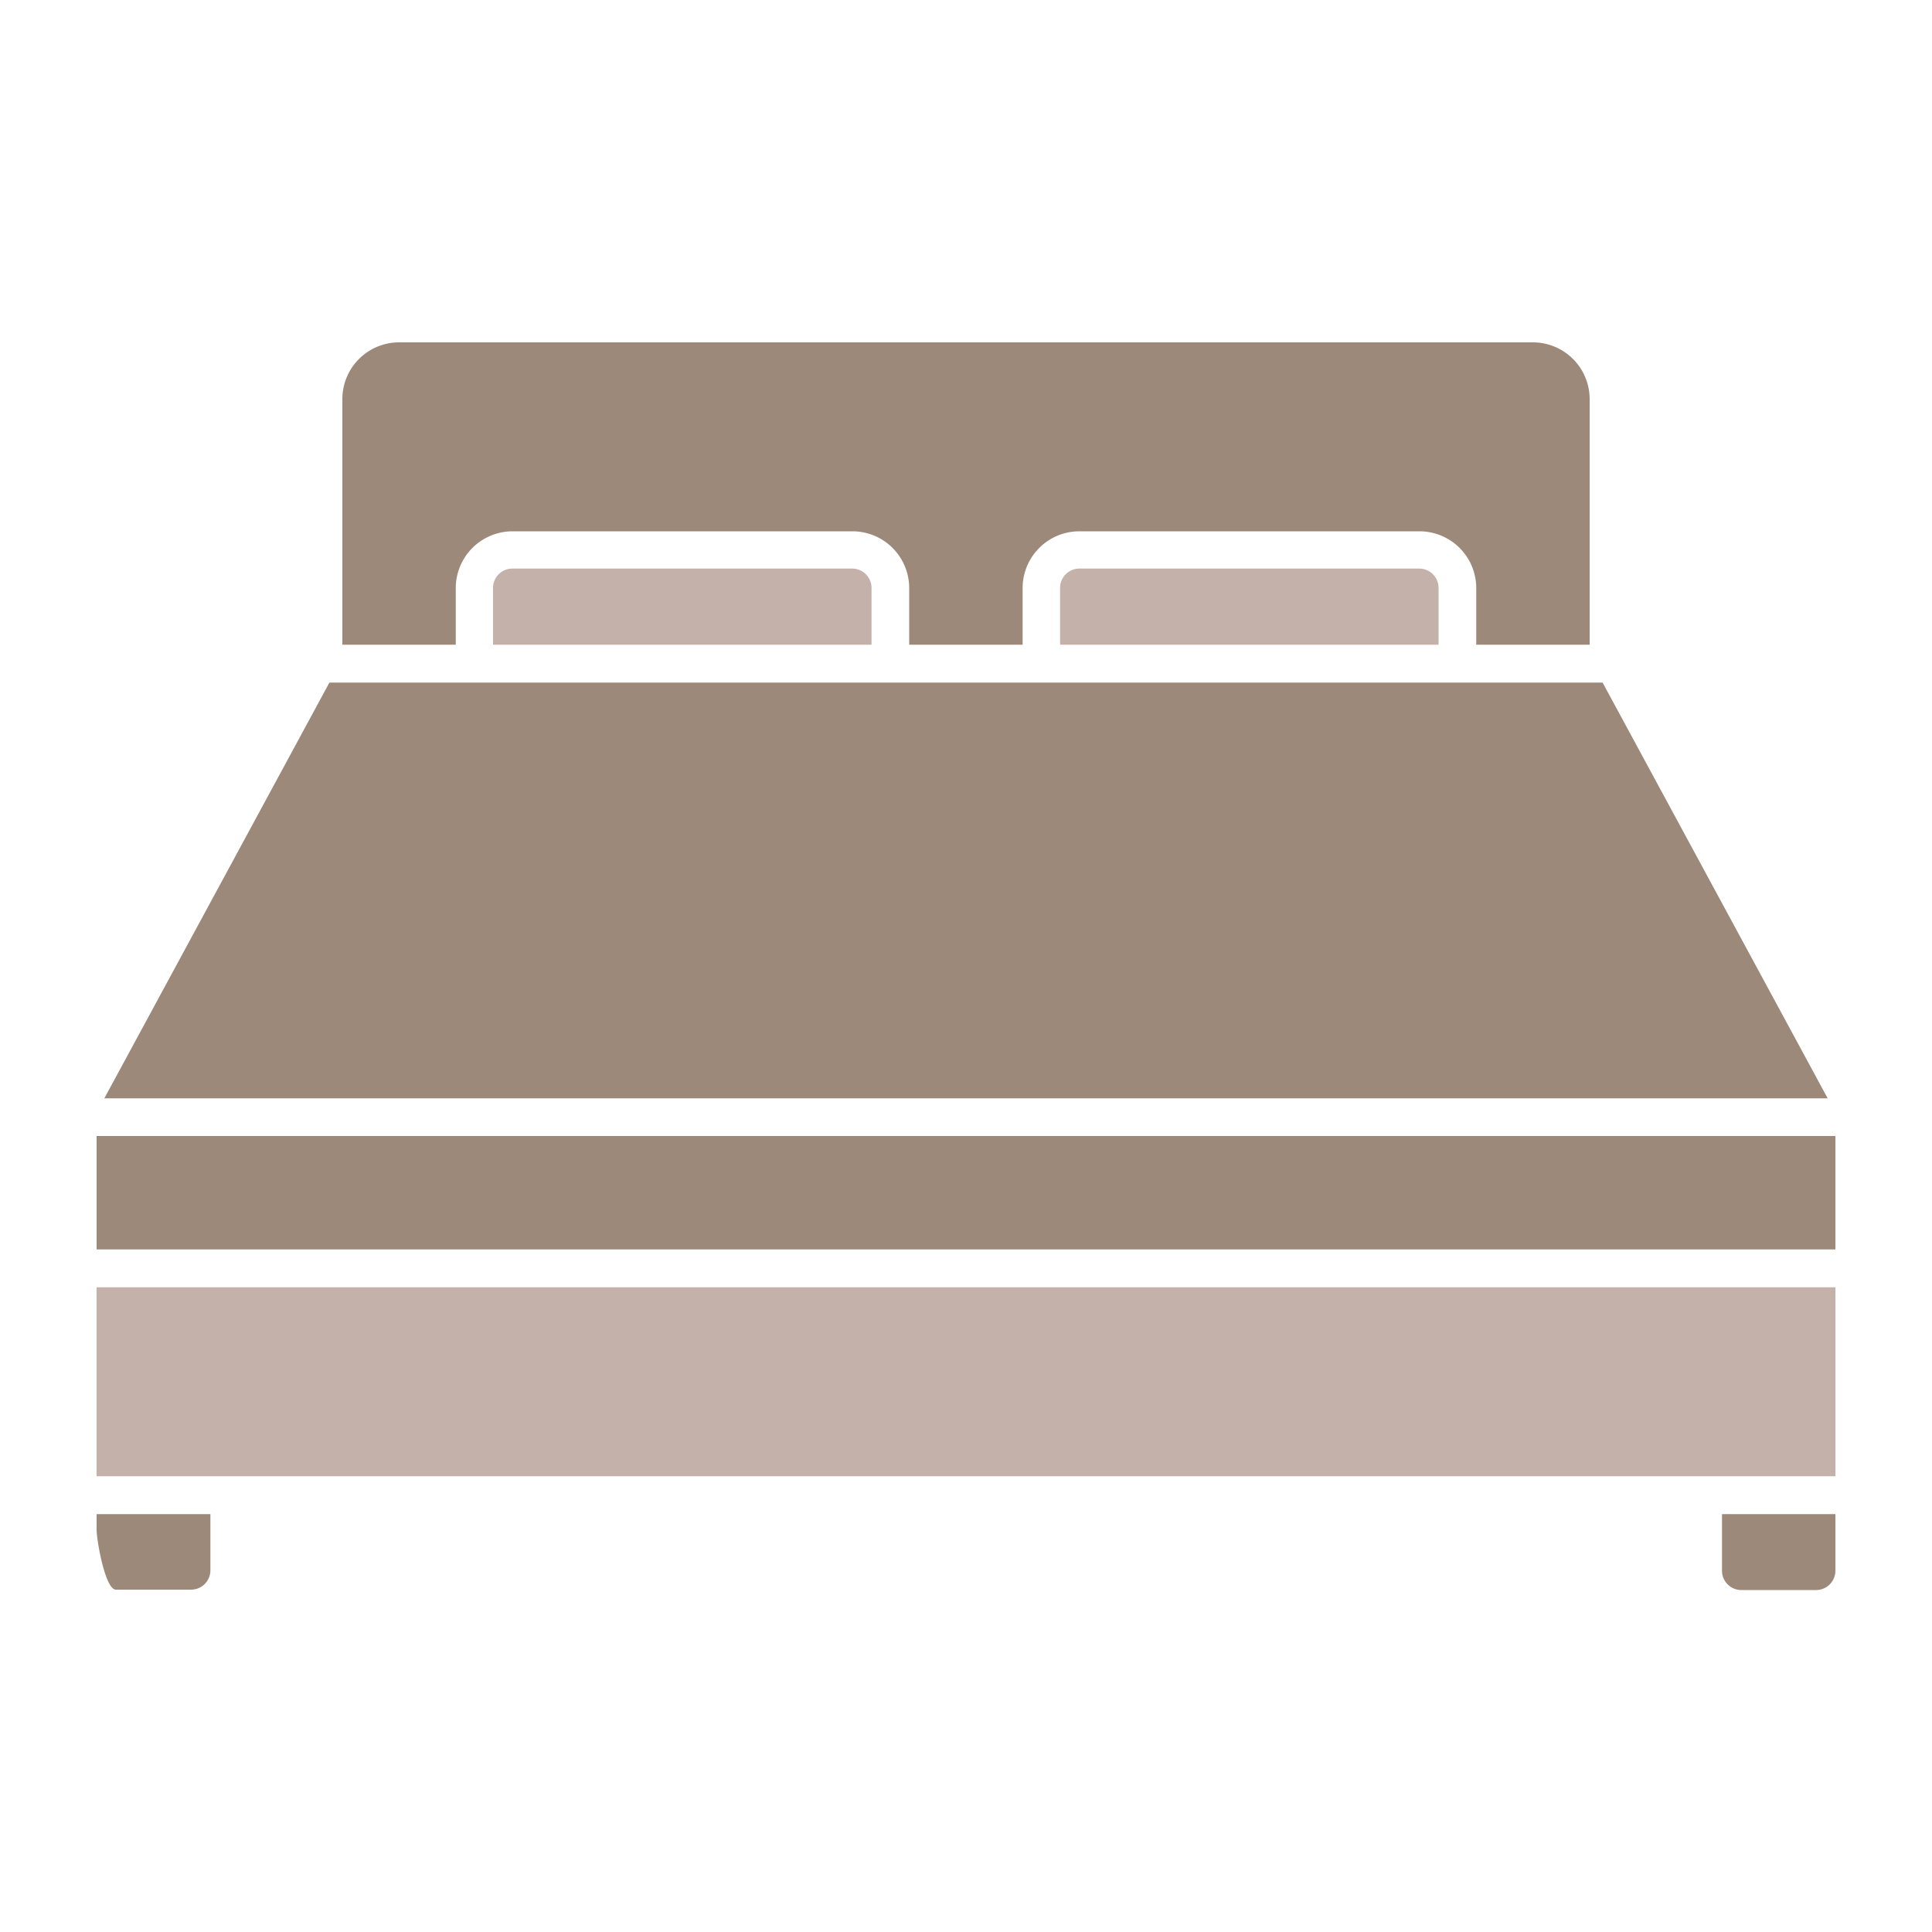
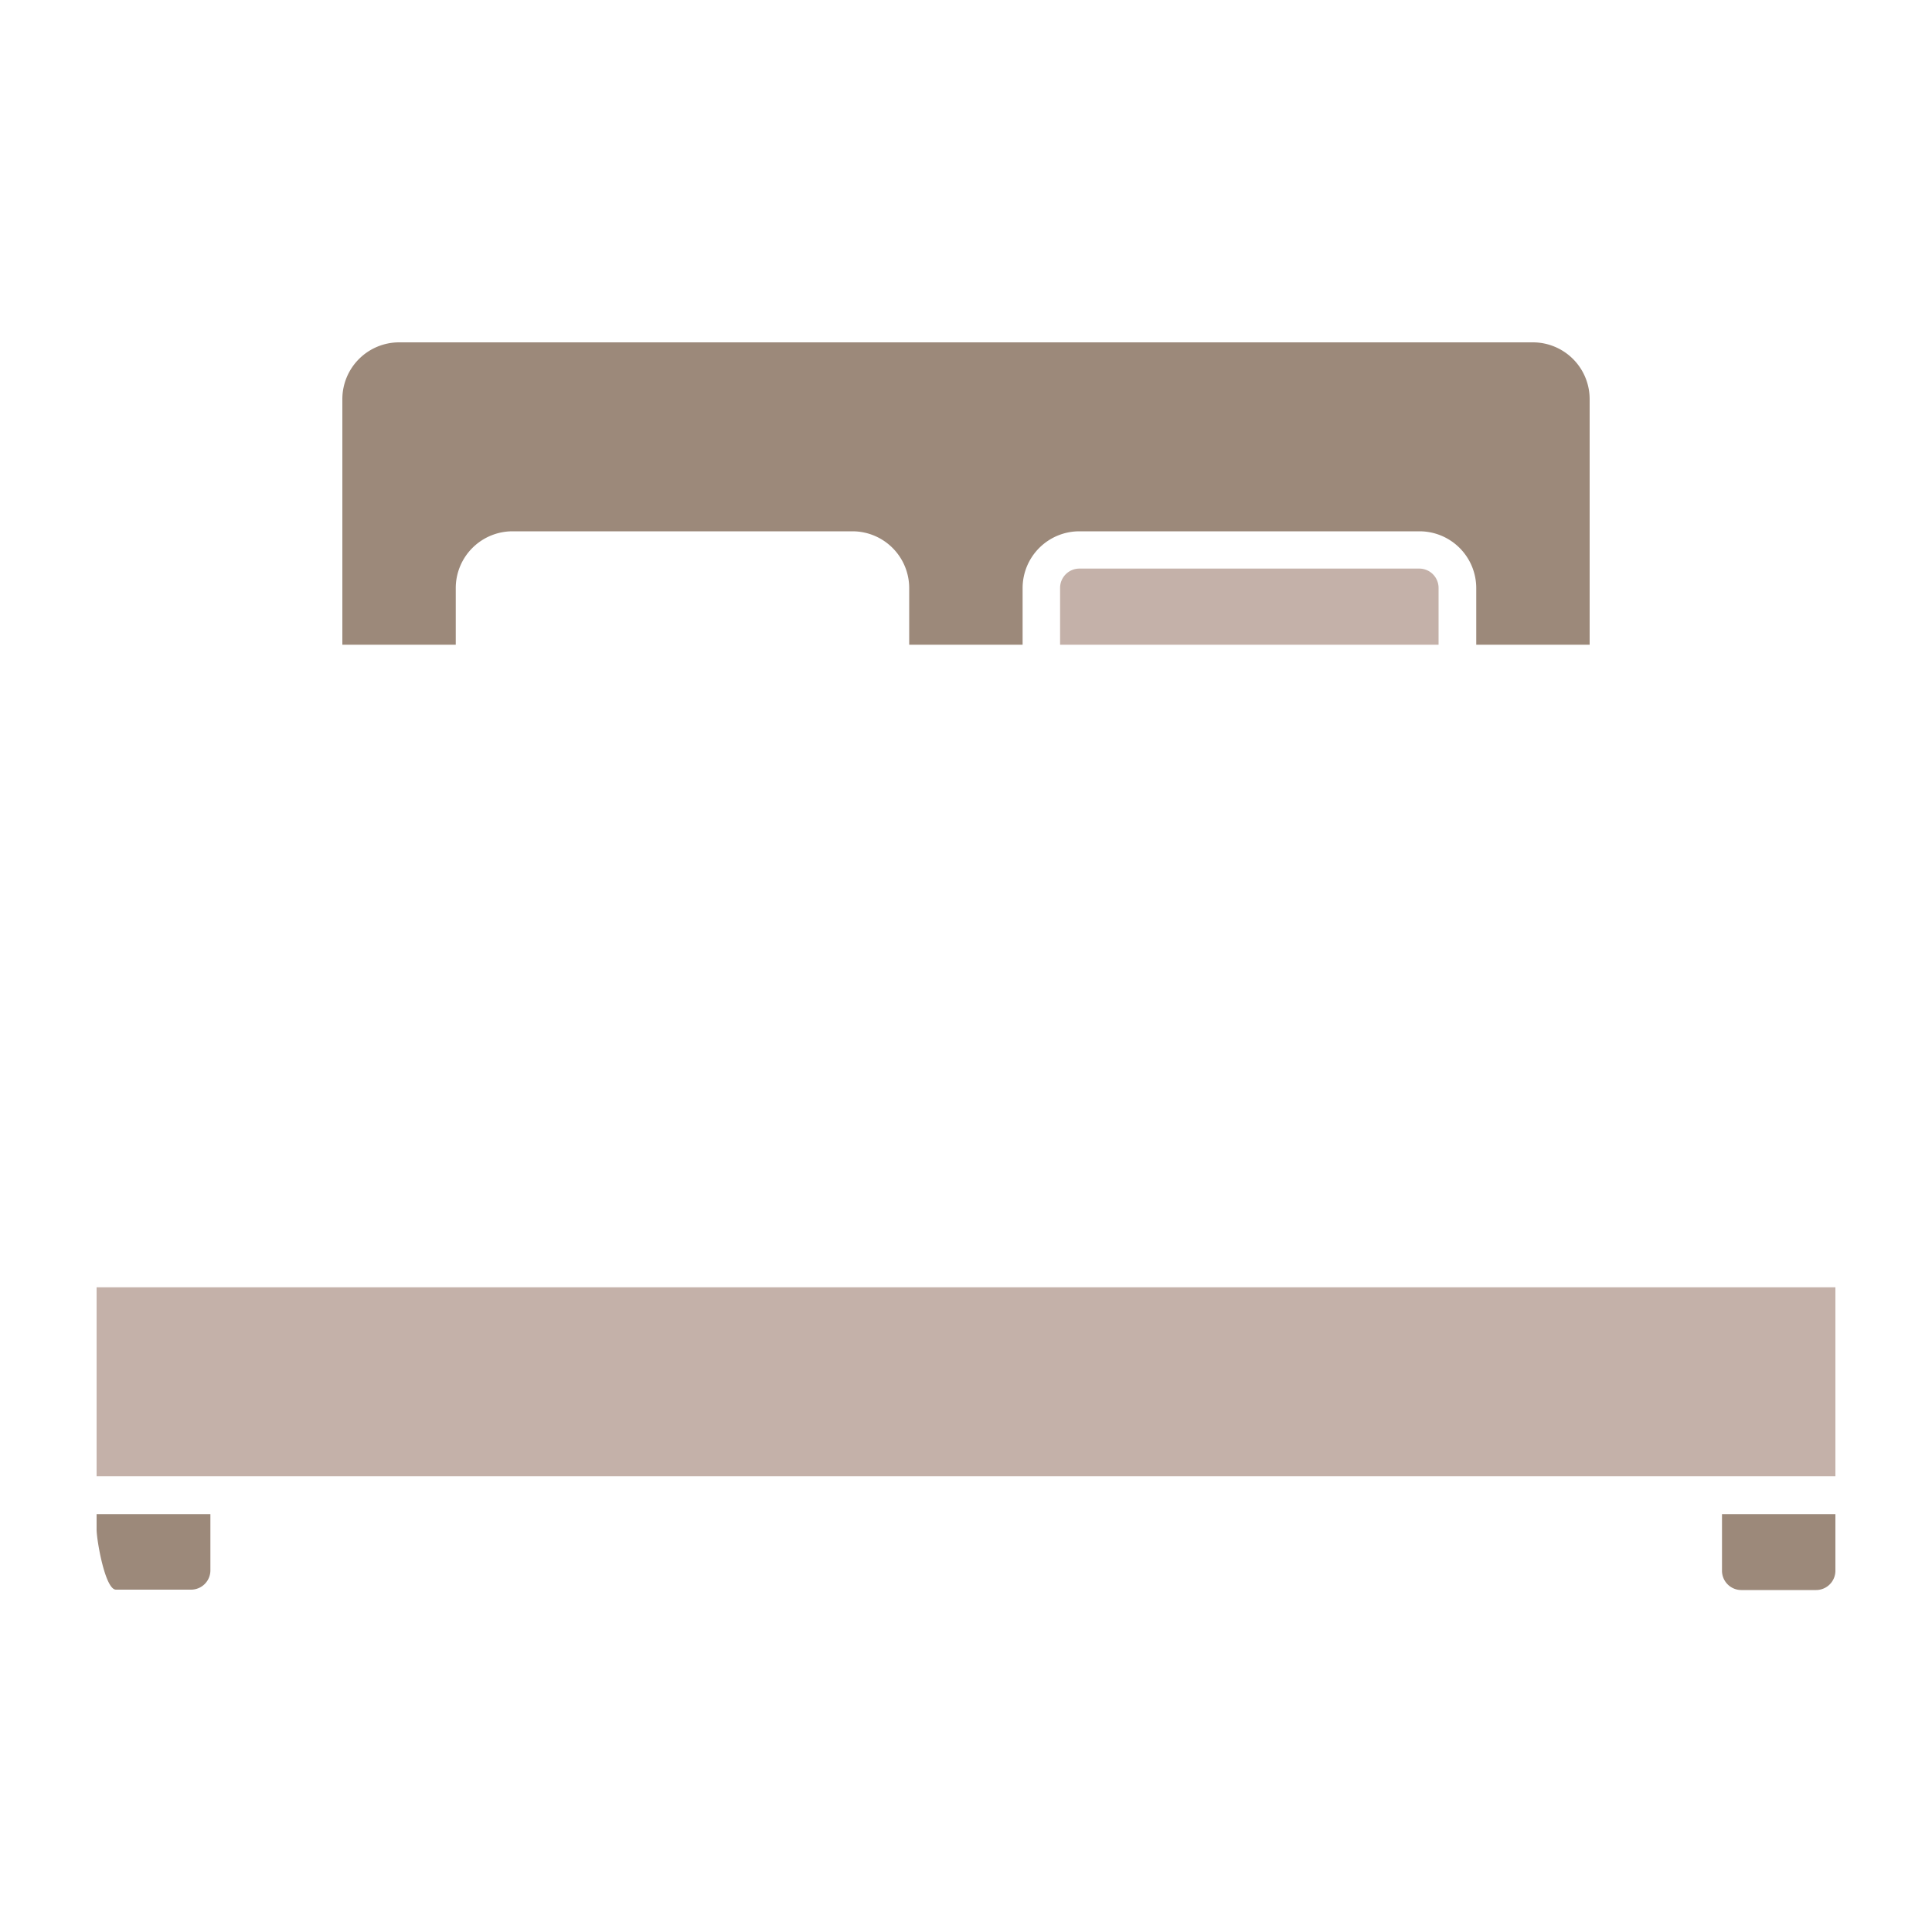
<svg xmlns="http://www.w3.org/2000/svg" id="Livello_1" data-name="Livello 1" viewBox="0 0 100 100">
  <defs>
    <style>.cls-1{fill:#c4b1a9;}.cls-2{fill:#9c897a;}</style>
  </defs>
  <title>Tavola disegno 1double</title>
  <rect class="cls-1" x="5" y="66.63" width="90" height="9.78" />
-   <path class="cls-1" d="M45.11,30.43a1,1,0,0,0-1-1H26.52a1,1,0,0,0-1,1v2.94H45.11Z" />
-   <polygon class="cls-2" points="82.95 35.33 75.44 35.33 53.91 35.33 46.09 35.33 24.57 35.33 17.05 35.33 5.4 56.85 94.6 56.85 82.95 35.33" />
  <path class="cls-2" d="M23.59,30.43a2.94,2.94,0,0,1,2.94-2.93H44.13a2.94,2.94,0,0,1,2.93,2.93v2.94h5.87V30.43a2.94,2.94,0,0,1,2.93-2.93H73.48a2.94,2.94,0,0,1,2.93,2.93v2.94h5.87V20.65a2.94,2.94,0,0,0-2.94-2.93H20.65a2.94,2.94,0,0,0-2.93,2.93V33.37h5.87Z" />
-   <rect class="cls-2" x="5" y="58.8" width="90" height="5.87" />
  <path class="cls-1" d="M74.46,30.43a1,1,0,0,0-1-1H55.87a1,1,0,0,0-1,1v2.94H74.46Z" />
  <path class="cls-2" d="M5,79.17c0,.54.44,3.11,1,3.11H9.89a1,1,0,0,0,1-1V78.37H5Z" />
  <path class="cls-2" d="M89.13,81.3a1,1,0,0,0,1,1H94a1,1,0,0,0,1-1V78.37H89.13Z" />
</svg>